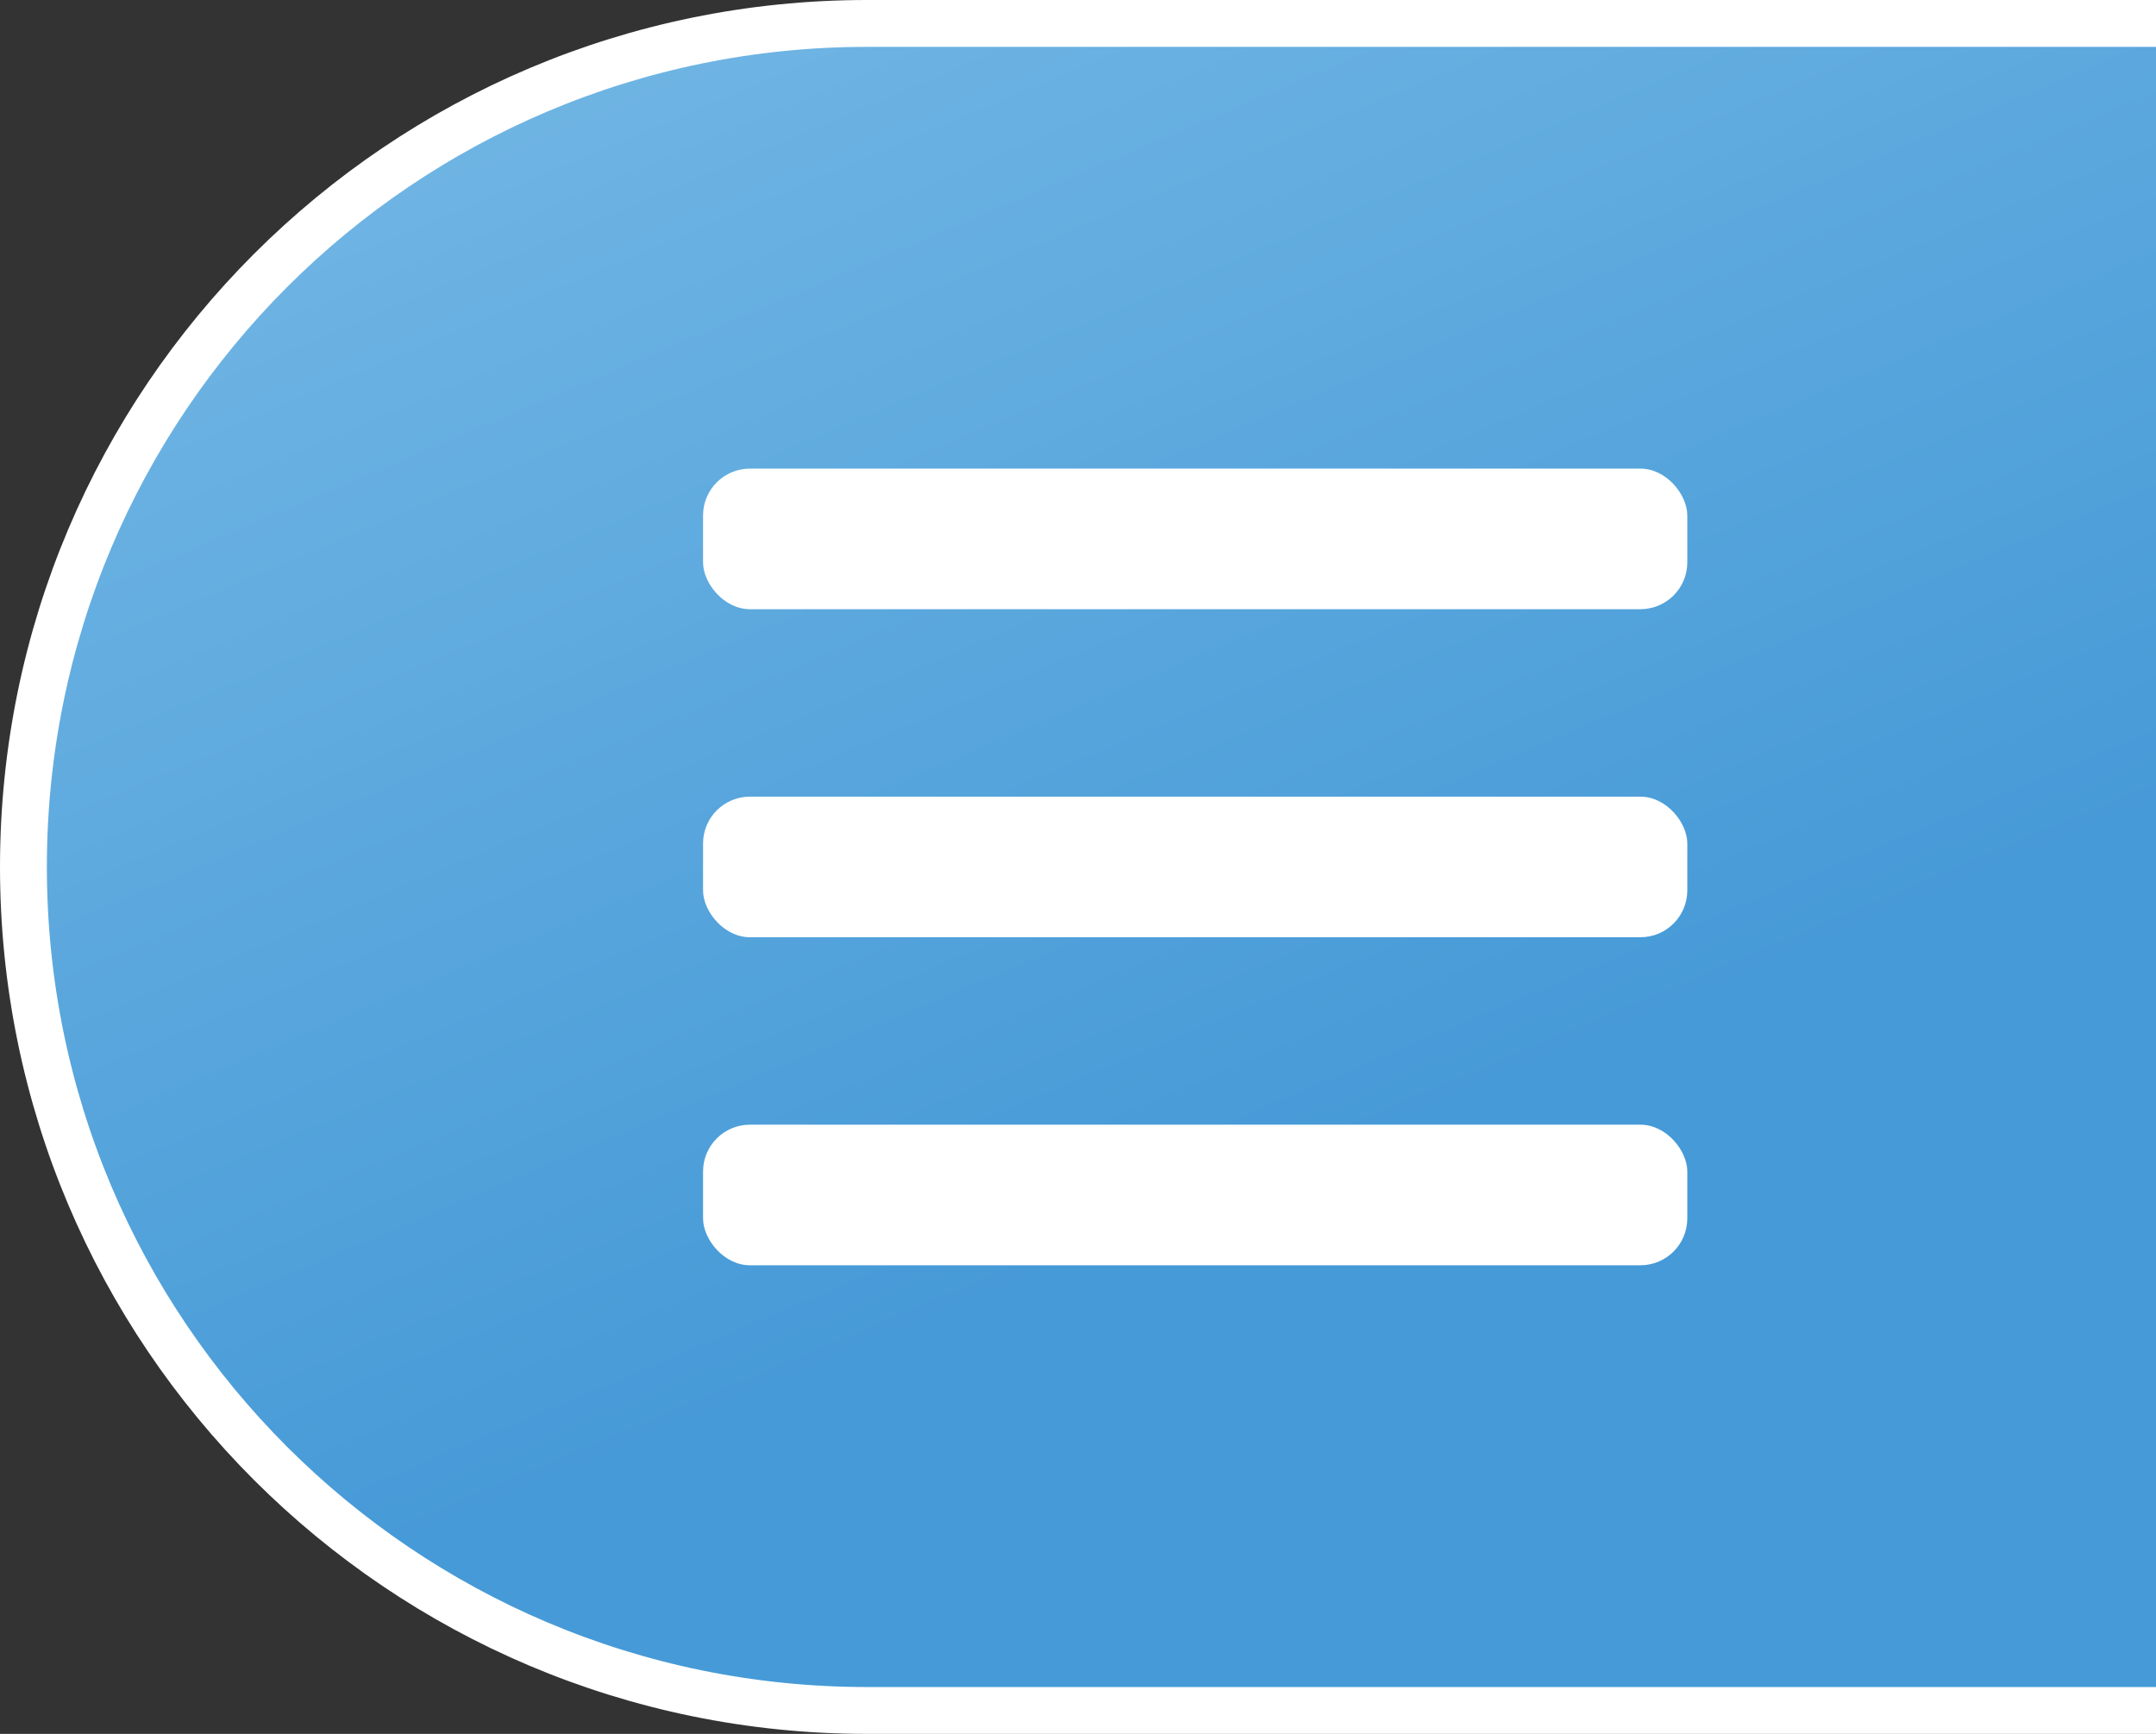
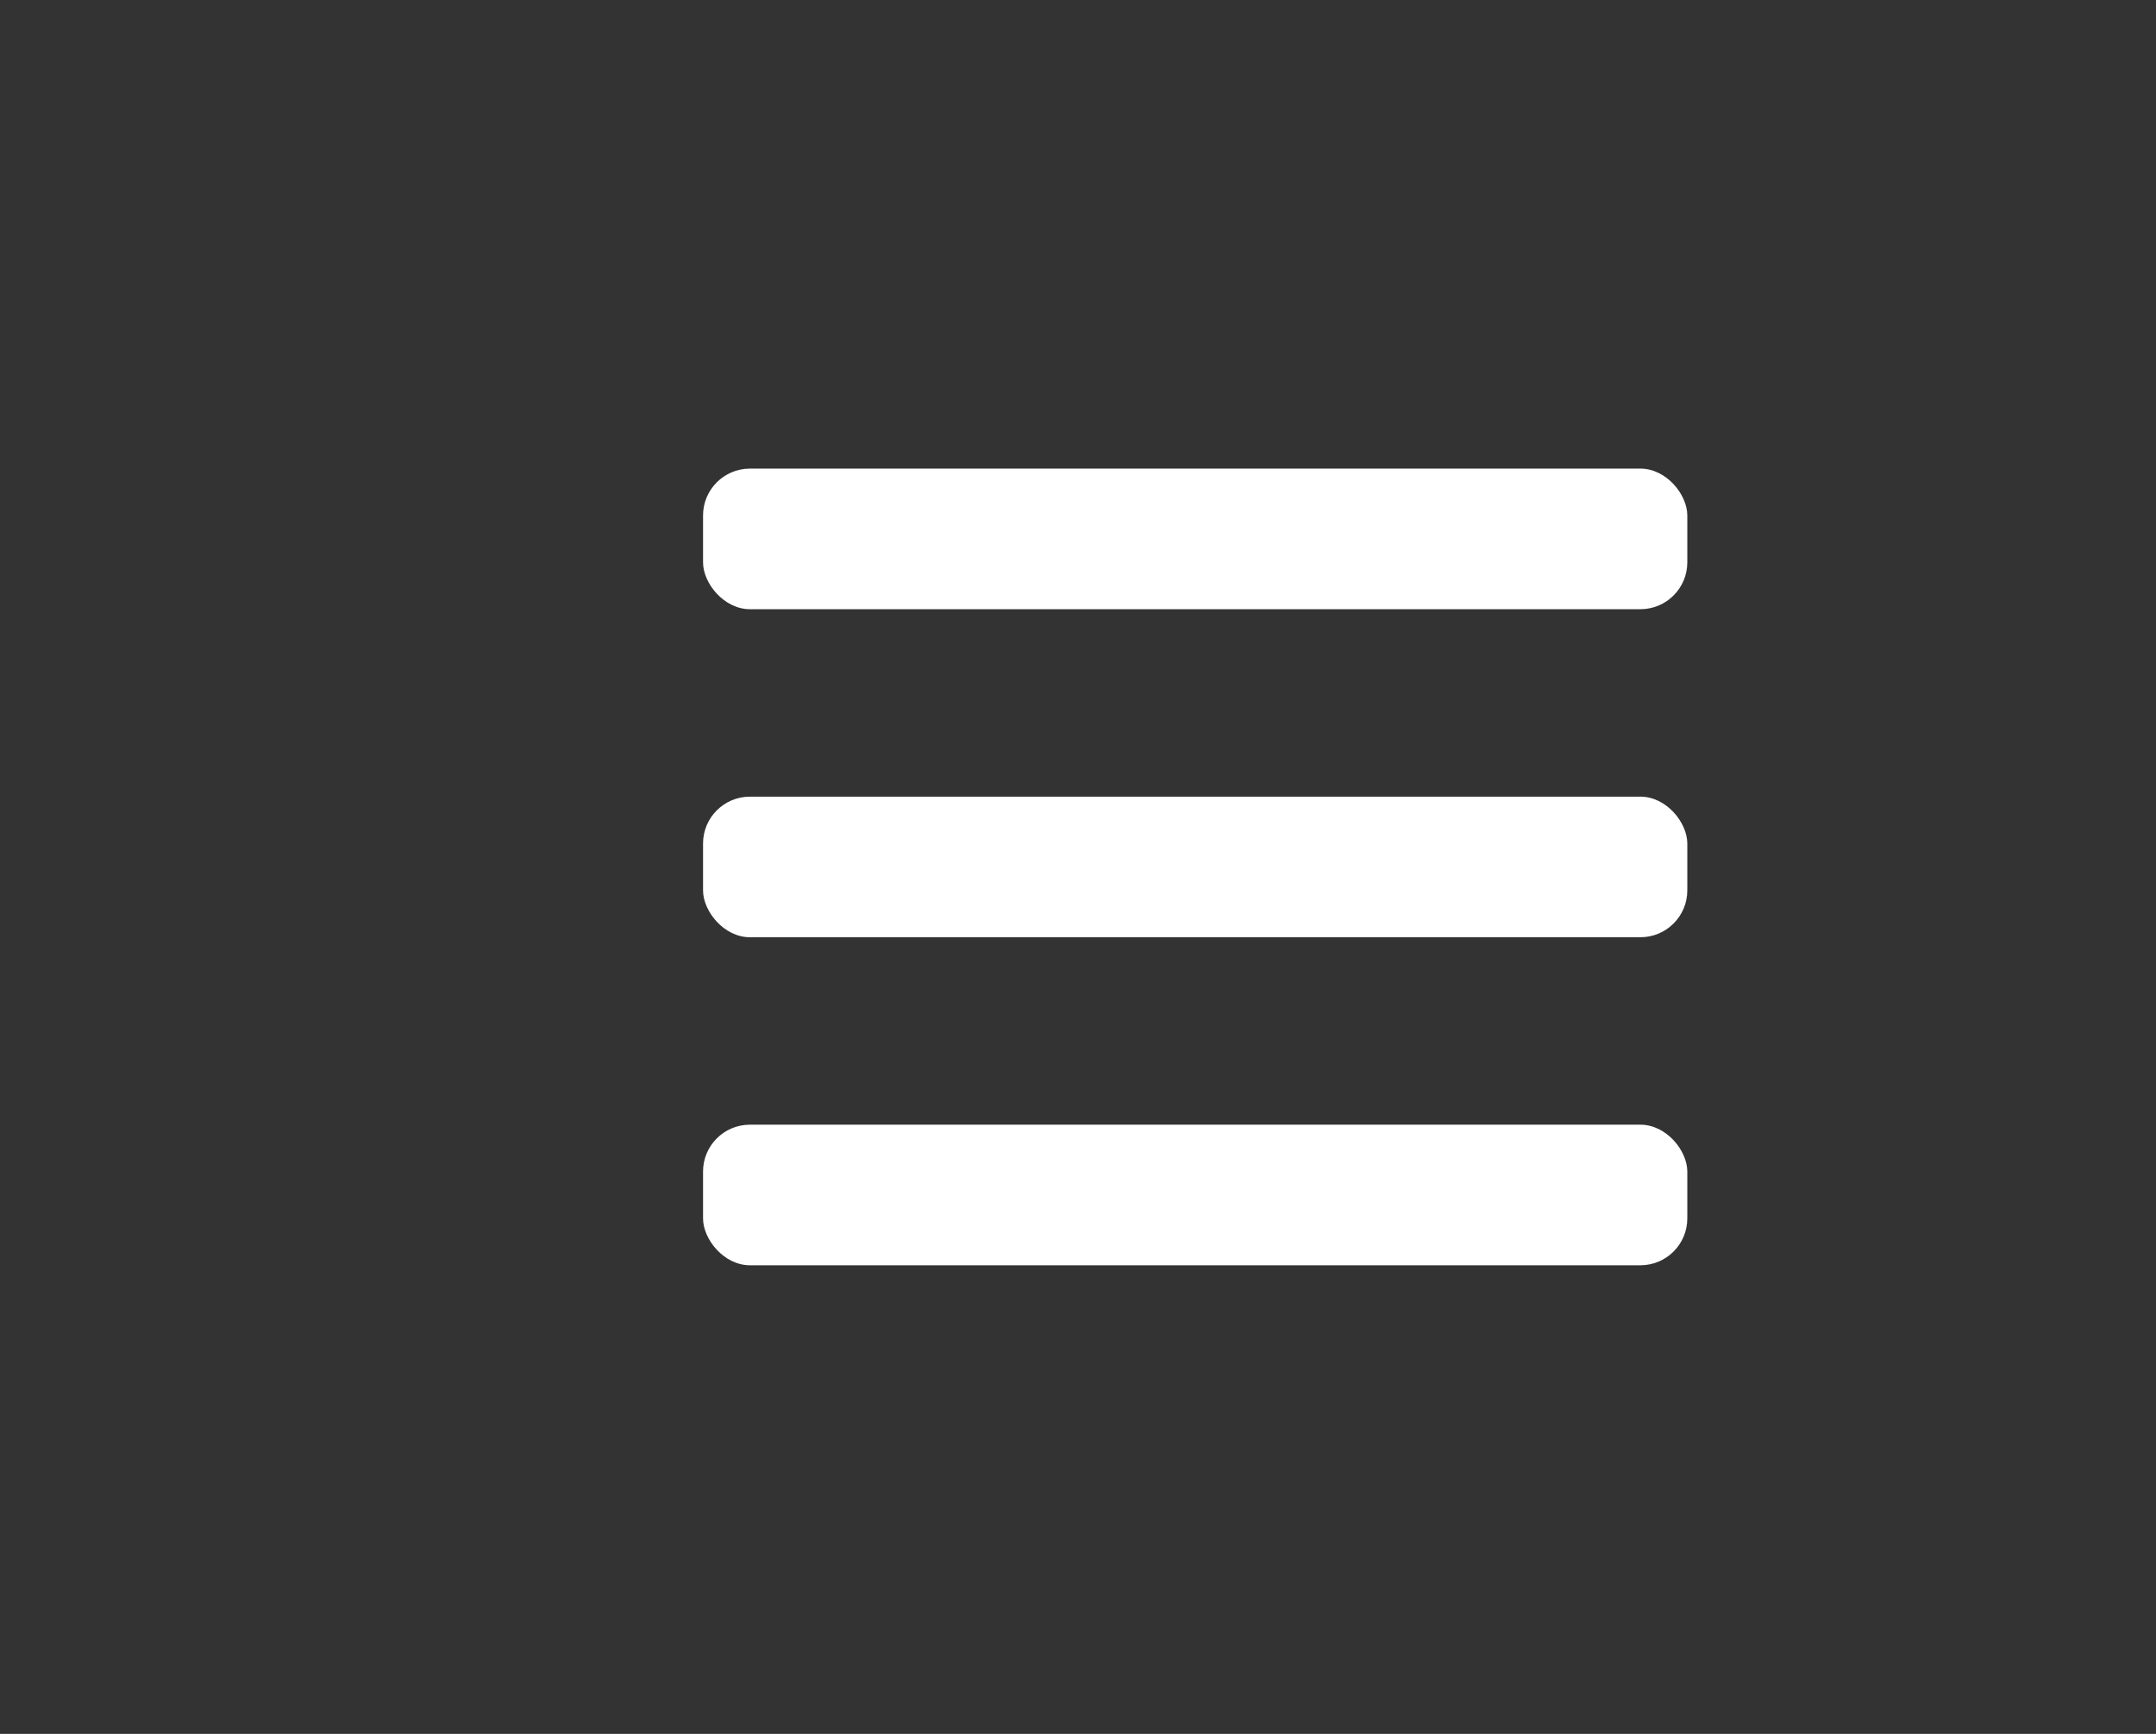
<svg xmlns="http://www.w3.org/2000/svg" width="46" height="37" viewBox="0 0 46 37" fill="none">
  <rect x="0" y="0" width="46" height="37" fill="#333333" stroke="none" />
-   <path d="M46.5 0.5V36.5H18.5C8.559 36.5 0.5 28.441 0.5 18.5C0.5 8.559 8.559 0.5 18.5 0.5H46.5Z" fill="url(#paint0_linear_177_479)" stroke="white" />
  <rect x="15" y="10" width="21" height="3" rx="1" fill="white" />
  <rect x="15" y="17" width="21" height="3" rx="1" fill="white" />
  <rect x="15" y="24" width="21" height="3" rx="1" fill="white" />
  <defs>
    <linearGradient id="paint0_linear_177_479" x1="23" y1="27" x2="12" y2="1" gradientUnits="userSpaceOnUse">
      <stop stop-color="#469AD7" />
      <stop offset="1" stop-color="#70B5E4" />
    </linearGradient>
  </defs>
</svg>